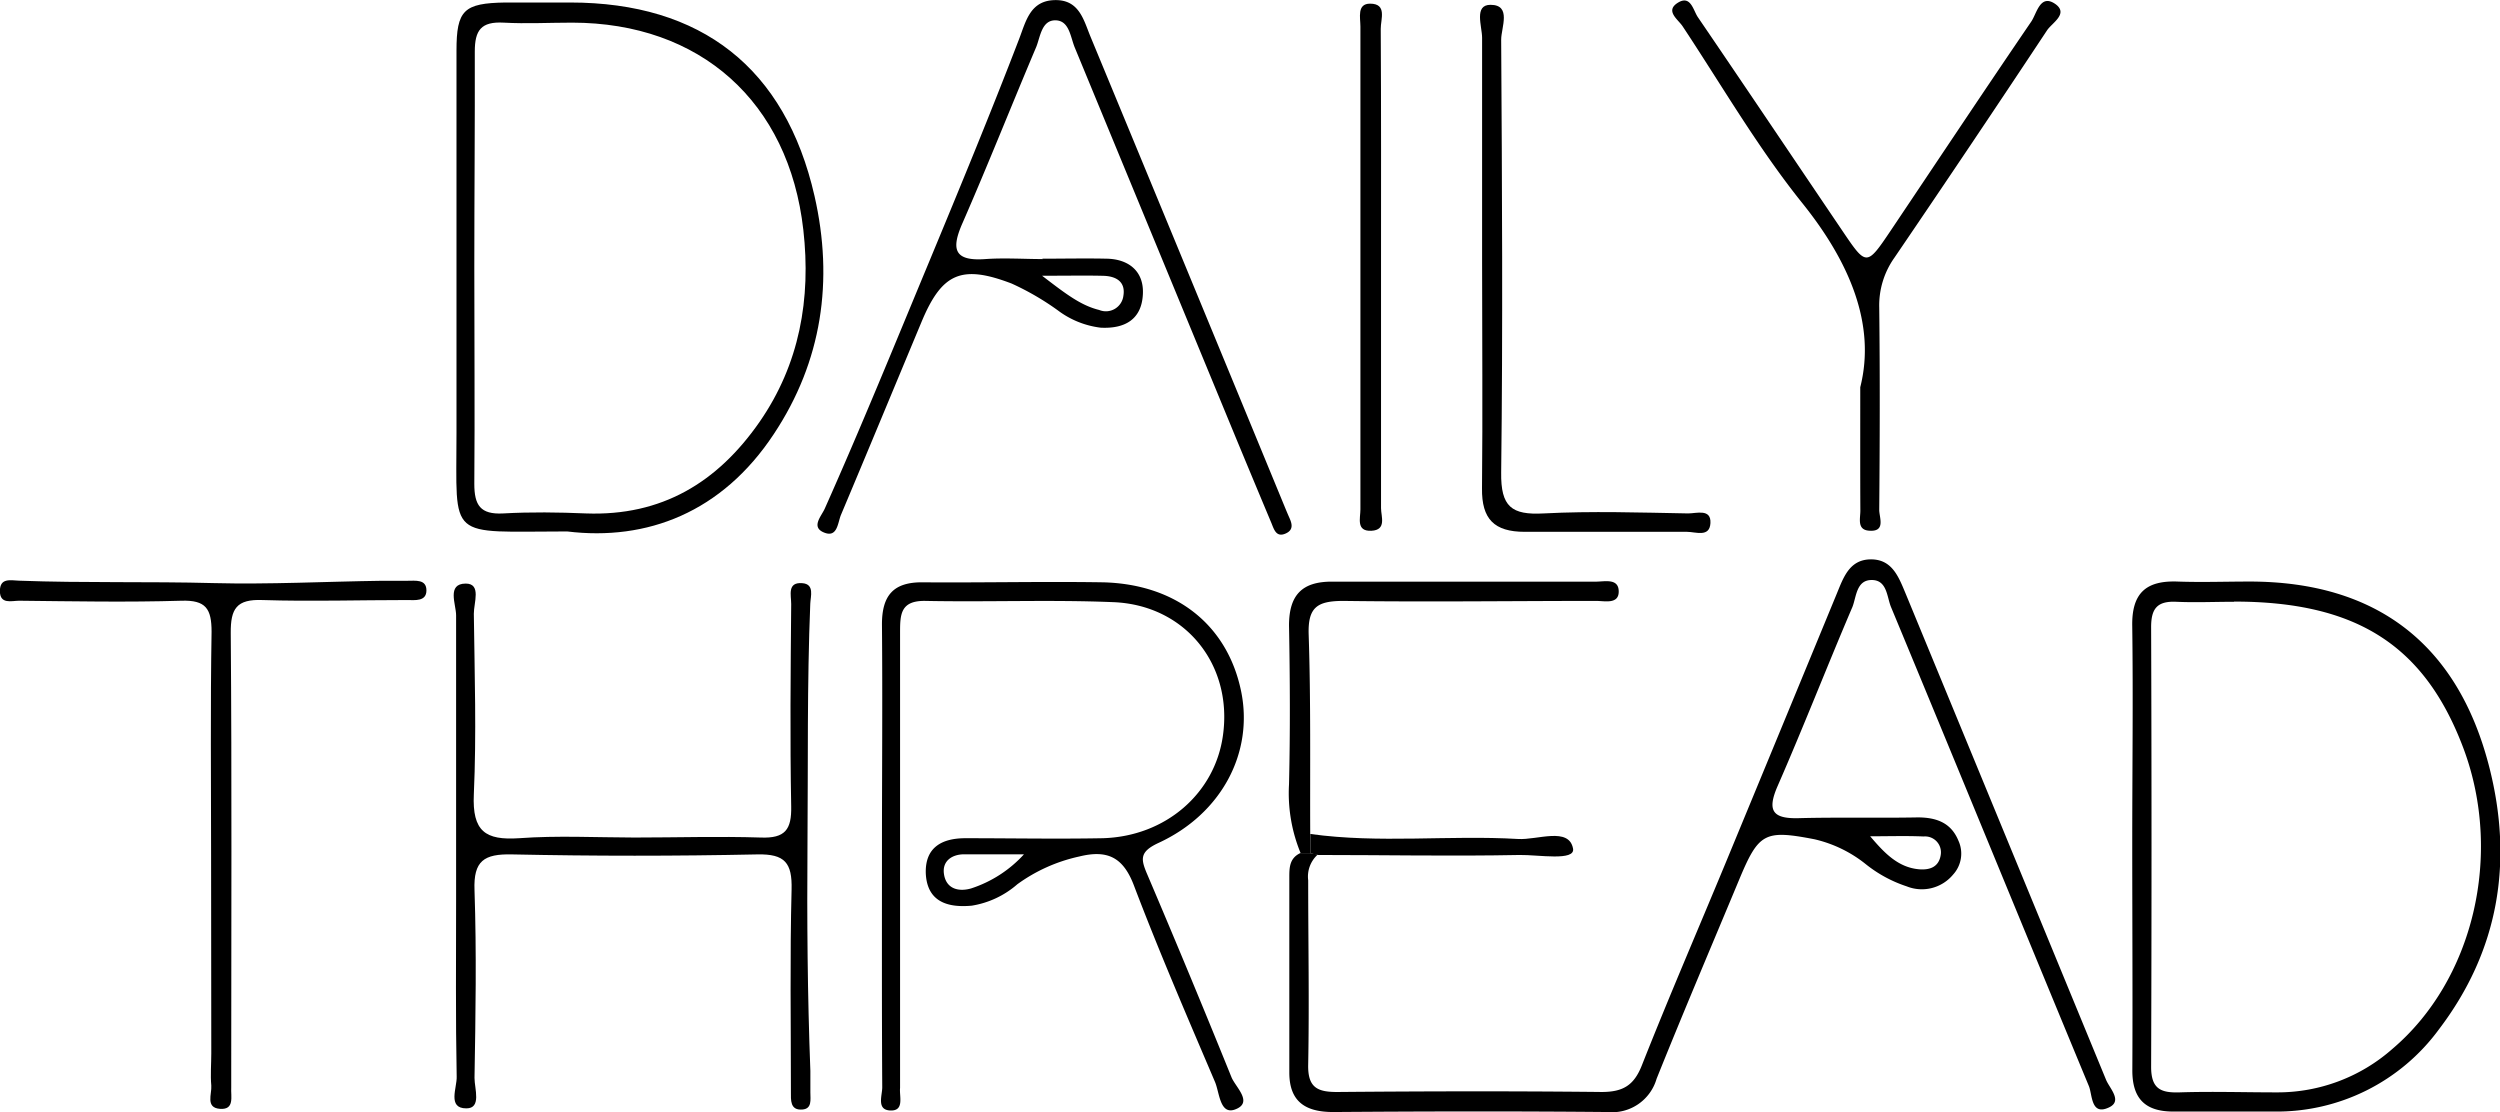
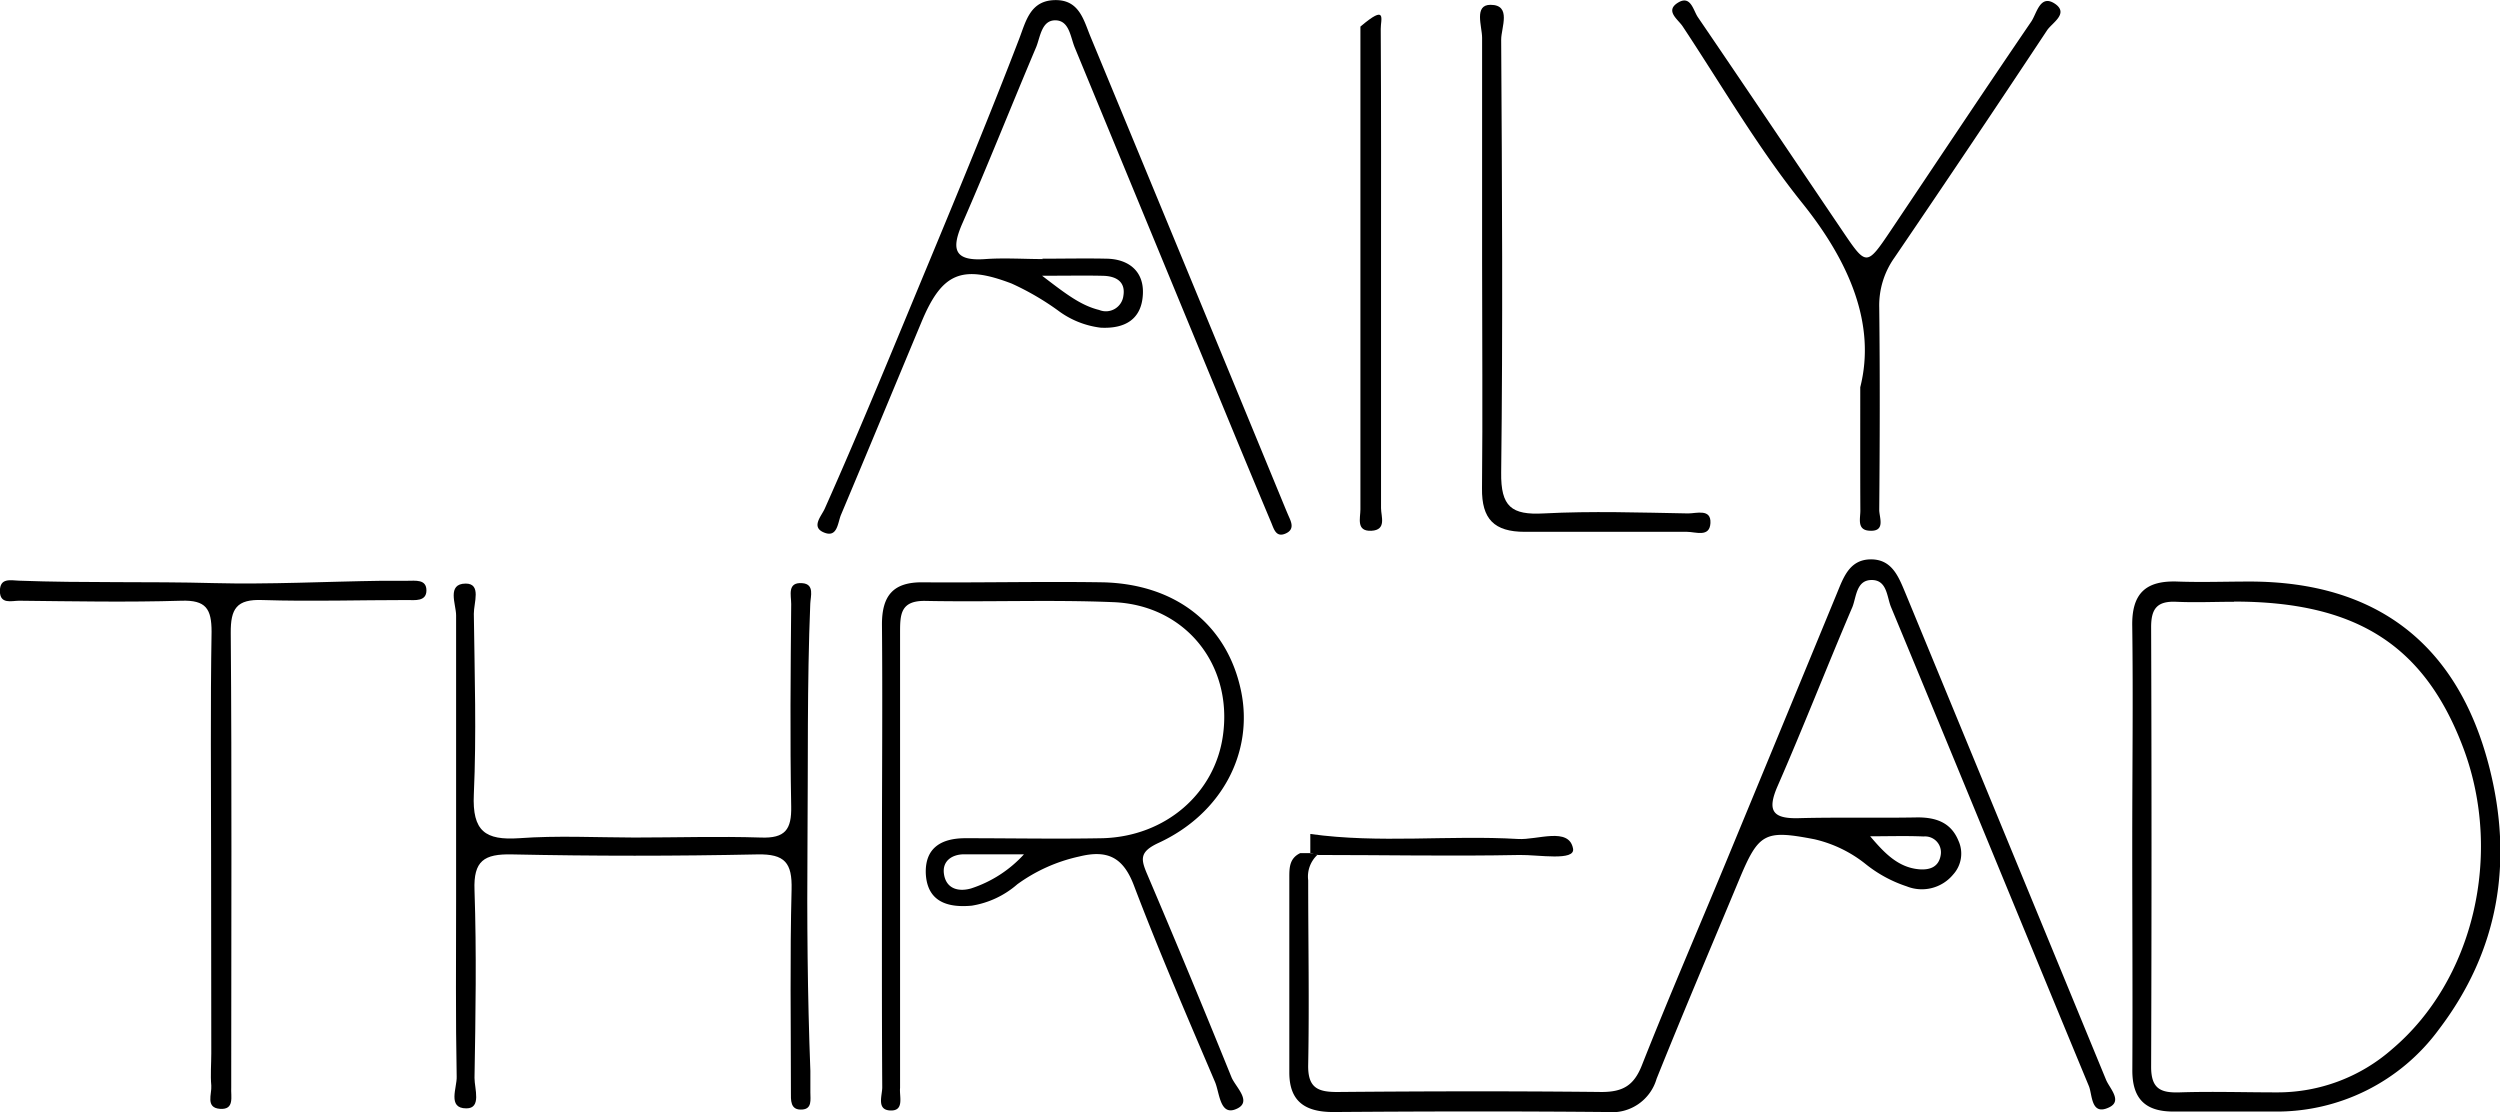
<svg xmlns="http://www.w3.org/2000/svg" id="Layer_1" data-name="Layer 1" viewBox="0 0 259.48 115.42">
  <path d="M136.78,88.69a3.07,3.07,0,0,0-1,2.68c0,6.37.12,12.74,0,19.11-.06,2.45,1,2.88,3.11,2.86,9.11-.08,18.23-.1,27.34,0,2.22,0,3.36-.68,4.18-2.76,2.79-7.06,5.79-14,8.69-21q5.79-14,11.56-28c.67-1.63,1.29-3.45,3.41-3.52,2.33-.07,3,1.84,3.74,3.6q10.4,25.2,20.78,50.41c.37.9,1.74,2.2.31,2.87-1.89.9-1.72-1.31-2.09-2.21C209.93,96.13,203.14,79.54,196.27,63c-.43-1.05-.4-2.8-2-2.8s-1.59,1.74-2,2.79c-2.64,6.18-5.08,12.45-7.77,18.6-1.11,2.55-.53,3.4,2.18,3.33,4.12-.11,8.24,0,12.36-.08,2,0,3.48.59,4.23,2.42a3.22,3.22,0,0,1-.55,3.51A4.21,4.21,0,0,1,197.91,92a13.58,13.58,0,0,1-4.25-2.3,13.26,13.26,0,0,0-5.33-2.59c-5.17-1-5.79-.67-7.81,4.17-2.87,6.89-5.8,13.76-8.58,20.69a4.81,4.81,0,0,1-5.09,3.45c-9.48-.09-19-.07-28.47,0-2.86,0-4.56-1.05-4.56-4.1q0-10.12,0-20.23c0-1,0-2,1.13-2.54l1,0Zm57.33-1.89c1.43,1.68,2.88,3.26,5.13,3.43,1.13.08,2-.29,2.19-1.48a1.65,1.65,0,0,0-1.77-1.93C197.81,86.74,196,86.8,194.11,86.8Z" />
  <path d="M91.54,88.41c0-7.87.07-15.74,0-23.61,0-3,1.19-4.38,4.19-4.36,6.25.05,12.5-.1,18.74,0,7.63.18,12.92,4.45,14.34,11.27,1.33,6.38-2,12.75-8.57,15.78-2,.93-1.84,1.69-1.15,3.3q4.47,10.49,8.72,21c.42,1.05,2.31,2.64.39,3.36-1.6.6-1.62-1.76-2.1-2.87-2.88-6.76-5.8-13.51-8.41-20.38-1.12-2.95-2.77-3.72-5.68-3a17.11,17.11,0,0,0-6.42,2.88A9.47,9.47,0,0,1,100.87,94c-2.56.24-4.64-.43-4.78-3.34C96,88,97.7,87,100.2,87c4.74,0,9.49.09,14.24,0,6.56-.18,11.7-4.69,12.5-10.73,1-7.32-3.93-13.46-11.36-13.77-6.49-.27-13,0-19.48-.13-2.65-.06-2.68,1.39-2.68,3.32,0,15.12,0,30.24,0,45.35,0,.63,0,1.26,0,1.88-.09.89.47,2.39-1,2.34s-.85-1.55-.85-2.41C91.52,104.65,91.54,96.53,91.54,88.41Zm14.74.26c-2.49,0-4.34,0-6.2,0-1.29,0-2.28.71-2.11,2,.2,1.56,1.48,1.93,2.83,1.54A12.75,12.75,0,0,0,106.28,88.67Z" />
  <path d="M221.31,87.46c0-7.48.1-15,0-22.45-.07-3.44,1.42-4.77,4.7-4.65,2.49.09,5,0,7.48,0,13.13,0,21.6,6.46,24.87,19.23,2.52,9.85,1,19.08-5.22,27.25a20.87,20.87,0,0,1-17.1,8.53c-3.49,0-7,0-10.47,0-2.95,0-4.28-1.37-4.25-4.36C221.36,103.18,221.31,95.32,221.31,87.46Zm10.56-25c-2,0-4,.09-6,0s-2.6.74-2.6,2.63q.08,22.83,0,45.64c0,2.29,1,2.71,2.95,2.65,3.36-.11,6.73,0,10.1,0a18,18,0,0,0,12-4.52c8.41-7.14,11.48-20.14,7.38-31.15C251.69,67,244.61,62.44,231.87,62.44Z" />
  <path d="M108.16,26.85c2.24,0,4.49-.05,6.73,0s3.87,1.29,3.73,3.72c-.14,2.61-1.9,3.57-4.39,3.44a9.23,9.23,0,0,1-4.44-1.8A27.78,27.78,0,0,0,105,29.43c-5.23-2-7.25-1.07-9.36,4-2.78,6.66-5.54,13.33-8.35,20-.34.81-.36,2.36-1.69,1.87-1.49-.55-.36-1.7,0-2.5,3.79-8.5,7.3-17.13,10.87-25.71,3.17-7.64,6.35-15.34,9.32-23.08.7-1.82,1.14-4,3.79-4,2.44,0,2.9,2.08,3.59,3.76q9.94,24,19.83,48c.24.58.47,1.15.72,1.73s.73,1.42-.27,1.87-1.22-.44-1.5-1.11q-1.8-4.29-3.59-8.61-8.4-20.35-16.81-40.72c-.45-1.09-.56-2.8-2-2.82s-1.57,1.7-2,2.77c-2.57,6.07-5,12.21-7.64,18.25-1.19,2.69-.94,4,2.36,3.76,2-.14,4,0,6,0Zm0,1.77c2.42,1.85,4,3.08,5.92,3.55a1.83,1.83,0,0,0,2.52-1.48c.23-1.41-.7-2-2-2.06C112.82,28.58,111,28.62,108.17,28.62Z" />
-   <path d="M58.87,55.16c-12.57,0-11.48,1.07-11.49-10.2q0-19.84,0-39.7c0-4.22.76-4.93,5.06-5,2.24,0,4.49,0,6.74,0,13.62,0,22.33,6.79,25.36,20.08,2,8.77.79,17.16-4.23,24.72C74.94,53.19,67.14,56.17,58.87,55.16ZM49.23,27.78c0,7.48.06,15,0,22.44,0,2.2.61,3.2,3,3.07,2.86-.16,5.74-.12,8.6,0,7.83.29,13.63-3.2,18-9.49,4.16-6,5.36-12.79,4.55-19.94-1.5-13.31-10.71-21.5-24-21.51-2.37,0-4.74.13-7.1,0s-3,.8-3,3C49.3,12.81,49.23,20.3,49.23,27.78Z" />
  <path d="M65.85,86.93c4.38,0,8.75-.14,13.11,0,2.54.1,3.21-.83,3.16-3.24-.13-7-.06-14,0-21,0-.9-.44-2.3,1.17-2.16,1.27.11.84,1.36.81,2.13-.34,8.33-.22,16.68-.29,25-.06,7.79,0,15.66.3,23.49,0,.74,0,1.5,0,2.24s.19,1.7-.84,1.77c-1.28.1-1.18-1-1.18-1.84,0-7-.11-14,.07-21,.07-2.76-.69-3.7-3.55-3.64q-12.74.27-25.48,0c-2.88-.06-4,.65-3.88,3.72.22,6.49.11,13,0,19.48,0,1.12.75,3.17-.85,3.16-2,0-.95-2.16-1-3.3-.12-6.12-.06-12.24-.06-18.36,0-9.84,0-19.68,0-29.52,0-1.13-1-3.28,1-3.29,1.65,0,.83,2,.84,3.14.08,6.24.28,12.5,0,18.73C49,86.3,50.39,87.23,53.87,87,57.85,86.71,61.86,86.92,65.85,86.93Z" />
  <path d="M193.08,40.19C194.72,33.71,192,27.2,187,21c-4.58-5.72-8.29-12.13-12.35-18.26-.47-.72-1.86-1.6-.51-2.45s1.6.79,2.09,1.5c5.05,7.41,10.05,14.86,15.08,22.29,2.4,3.55,2.45,3.54,4.92-.13,4.86-7.24,9.68-14.5,14.6-21.71.58-.85.92-2.95,2.53-1.8,1.35,1-.39,1.94-.9,2.72Q204.62,15,196.63,26.74a8.56,8.56,0,0,0-1.58,5.19c.08,7,.06,14,0,21,0,.79.71,2.3-1.07,2.15-1.27-.1-.88-1.29-.89-2.1C193.07,49.21,193.08,45.46,193.08,40.19Z" />
  <path d="M21.91,88.77c0-7.73-.08-15.47.05-23.2,0-2.4-.6-3.3-3.13-3.22-5.61.17-11.23.06-16.84,0-.77,0-2,.41-2-1s1.11-1.11,2-1.08c6.72.25,13.44.07,20.16.25,5.8.15,11.66-.16,17.49-.24.87,0,1.75,0,2.62,0s2-.18,2,1-1.22,1-2,1c-5,0-10,.16-15,0-2.71-.11-3.33.89-3.31,3.42C24.07,80.85,24,96,24,111c0,.63,0,1.25,0,1.87-.06.92.38,2.33-1.16,2.22s-.84-1.53-.91-2.41c-.1-1.11,0-2.24,0-3.36Z" />
  <path d="M153.83,27.13c0-7.74,0-15.47,0-23.21,0-1.18-.87-3.42.87-3.42,2.23,0,1.1,2.39,1.11,3.63.09,15,.18,29.94,0,44.91-.05,3.57,1.08,4.43,4.41,4.25,5-.26,10-.09,15,0,.86,0,2.39-.52,2.31,1s-1.53.91-2.43.91c-5.61,0-11.23,0-16.84,0-3.18,0-4.48-1.33-4.44-4.51C153.9,42.84,153.83,35,153.83,27.13Z" />
-   <path d="M136,88.56l-1,0a16.3,16.3,0,0,1-1.21-7.16c.13-5.49.1-11,0-16.48,0-3.18,1.37-4.57,4.5-4.55,9.12,0,18.24,0,27.35,0,.91,0,2.35-.38,2.37,1s-1.46,1-2.33,1c-8.74,0-17.48.12-26.22,0-2.74,0-3.73.64-3.63,3.52.23,6.86.13,13.74.16,20.61C136,87.2,136,87.88,136,88.56Z" />
-   <path d="M143.34,28.05c0,8.23,0,16.46,0,24.69,0,.86.61,2.27-1,2.35s-1.14-1.32-1.14-2.21q0-25.06,0-50.12c0-.92-.38-2.38,1-2.38C144,.38,143.3,2,143.31,3,143.36,11.35,143.34,19.7,143.34,28.05Z" />
+   <path d="M143.34,28.05c0,8.23,0,16.46,0,24.69,0,.86.61,2.27-1,2.35s-1.14-1.32-1.14-2.21q0-25.06,0-50.12C144,.38,143.3,2,143.31,3,143.36,11.35,143.34,19.7,143.34,28.05Z" />
  <path d="M136,88.56c0-.68,0-1.36,0-2,7.17,1,14.39.1,21.57.52,2,.12,5.28-1.28,5.7,1,.24,1.32-3.59.63-5.55.66-7,.14-13.93,0-20.9,0Z" />
</svg>